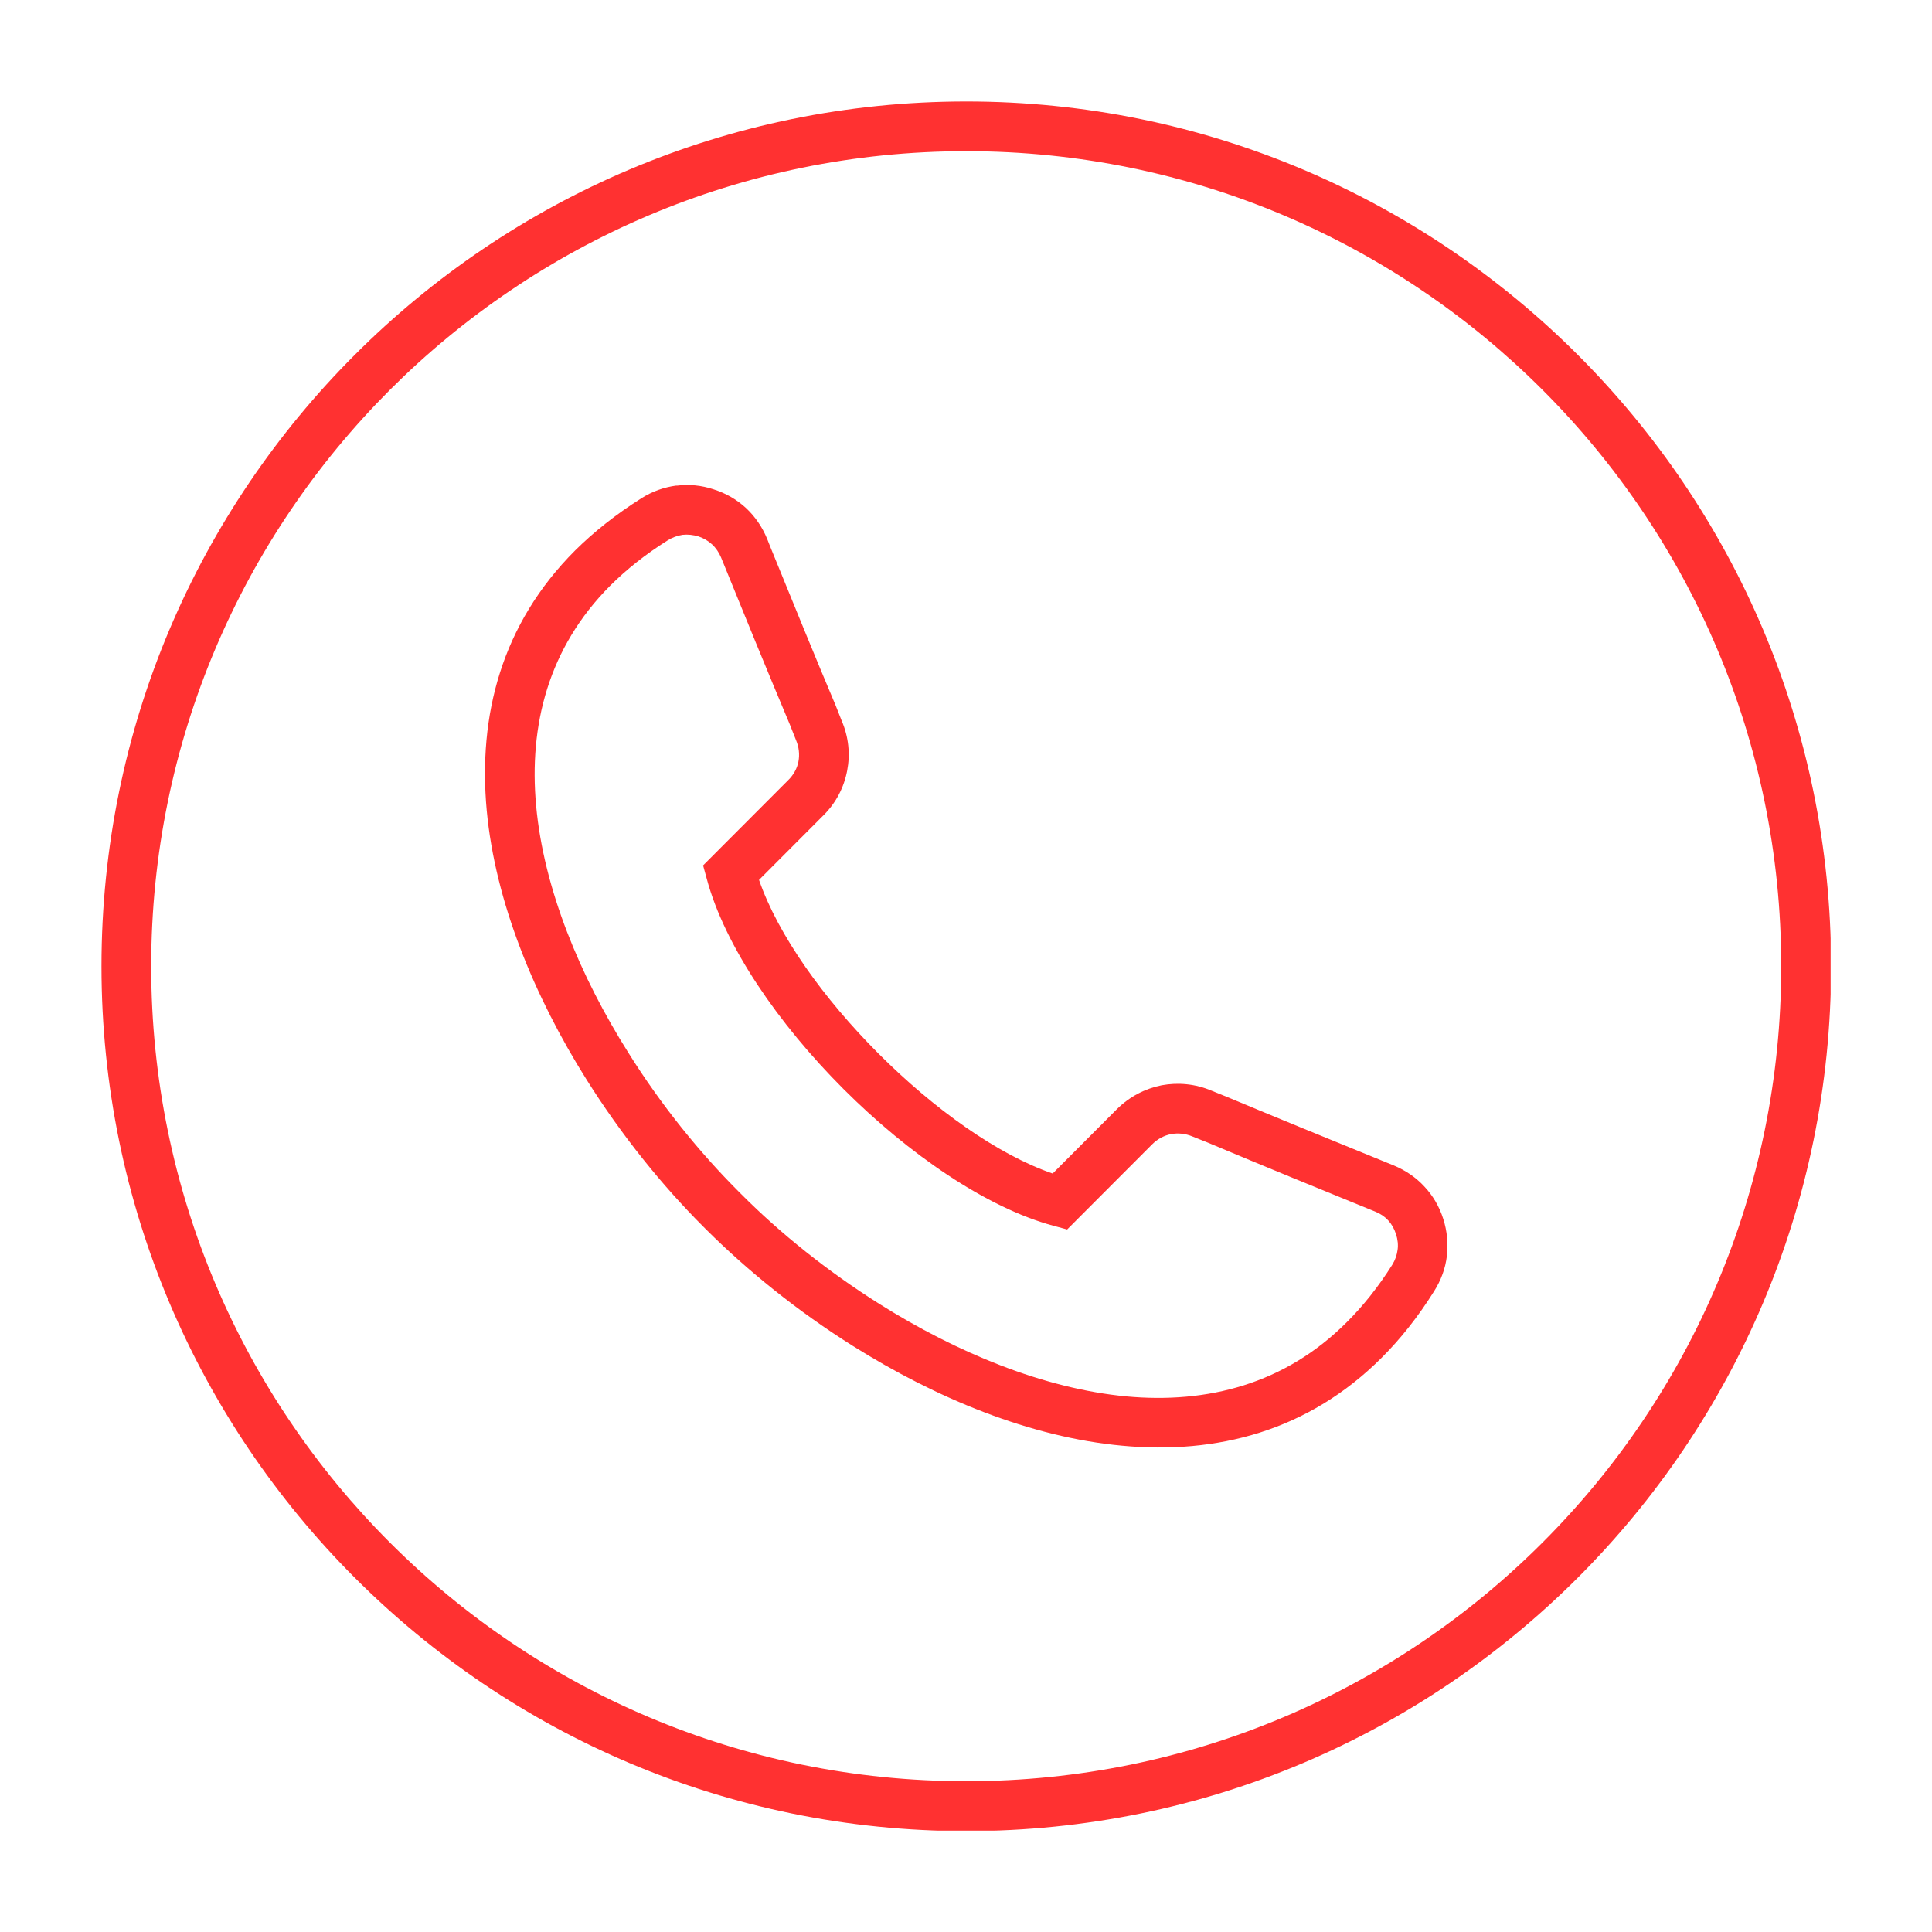
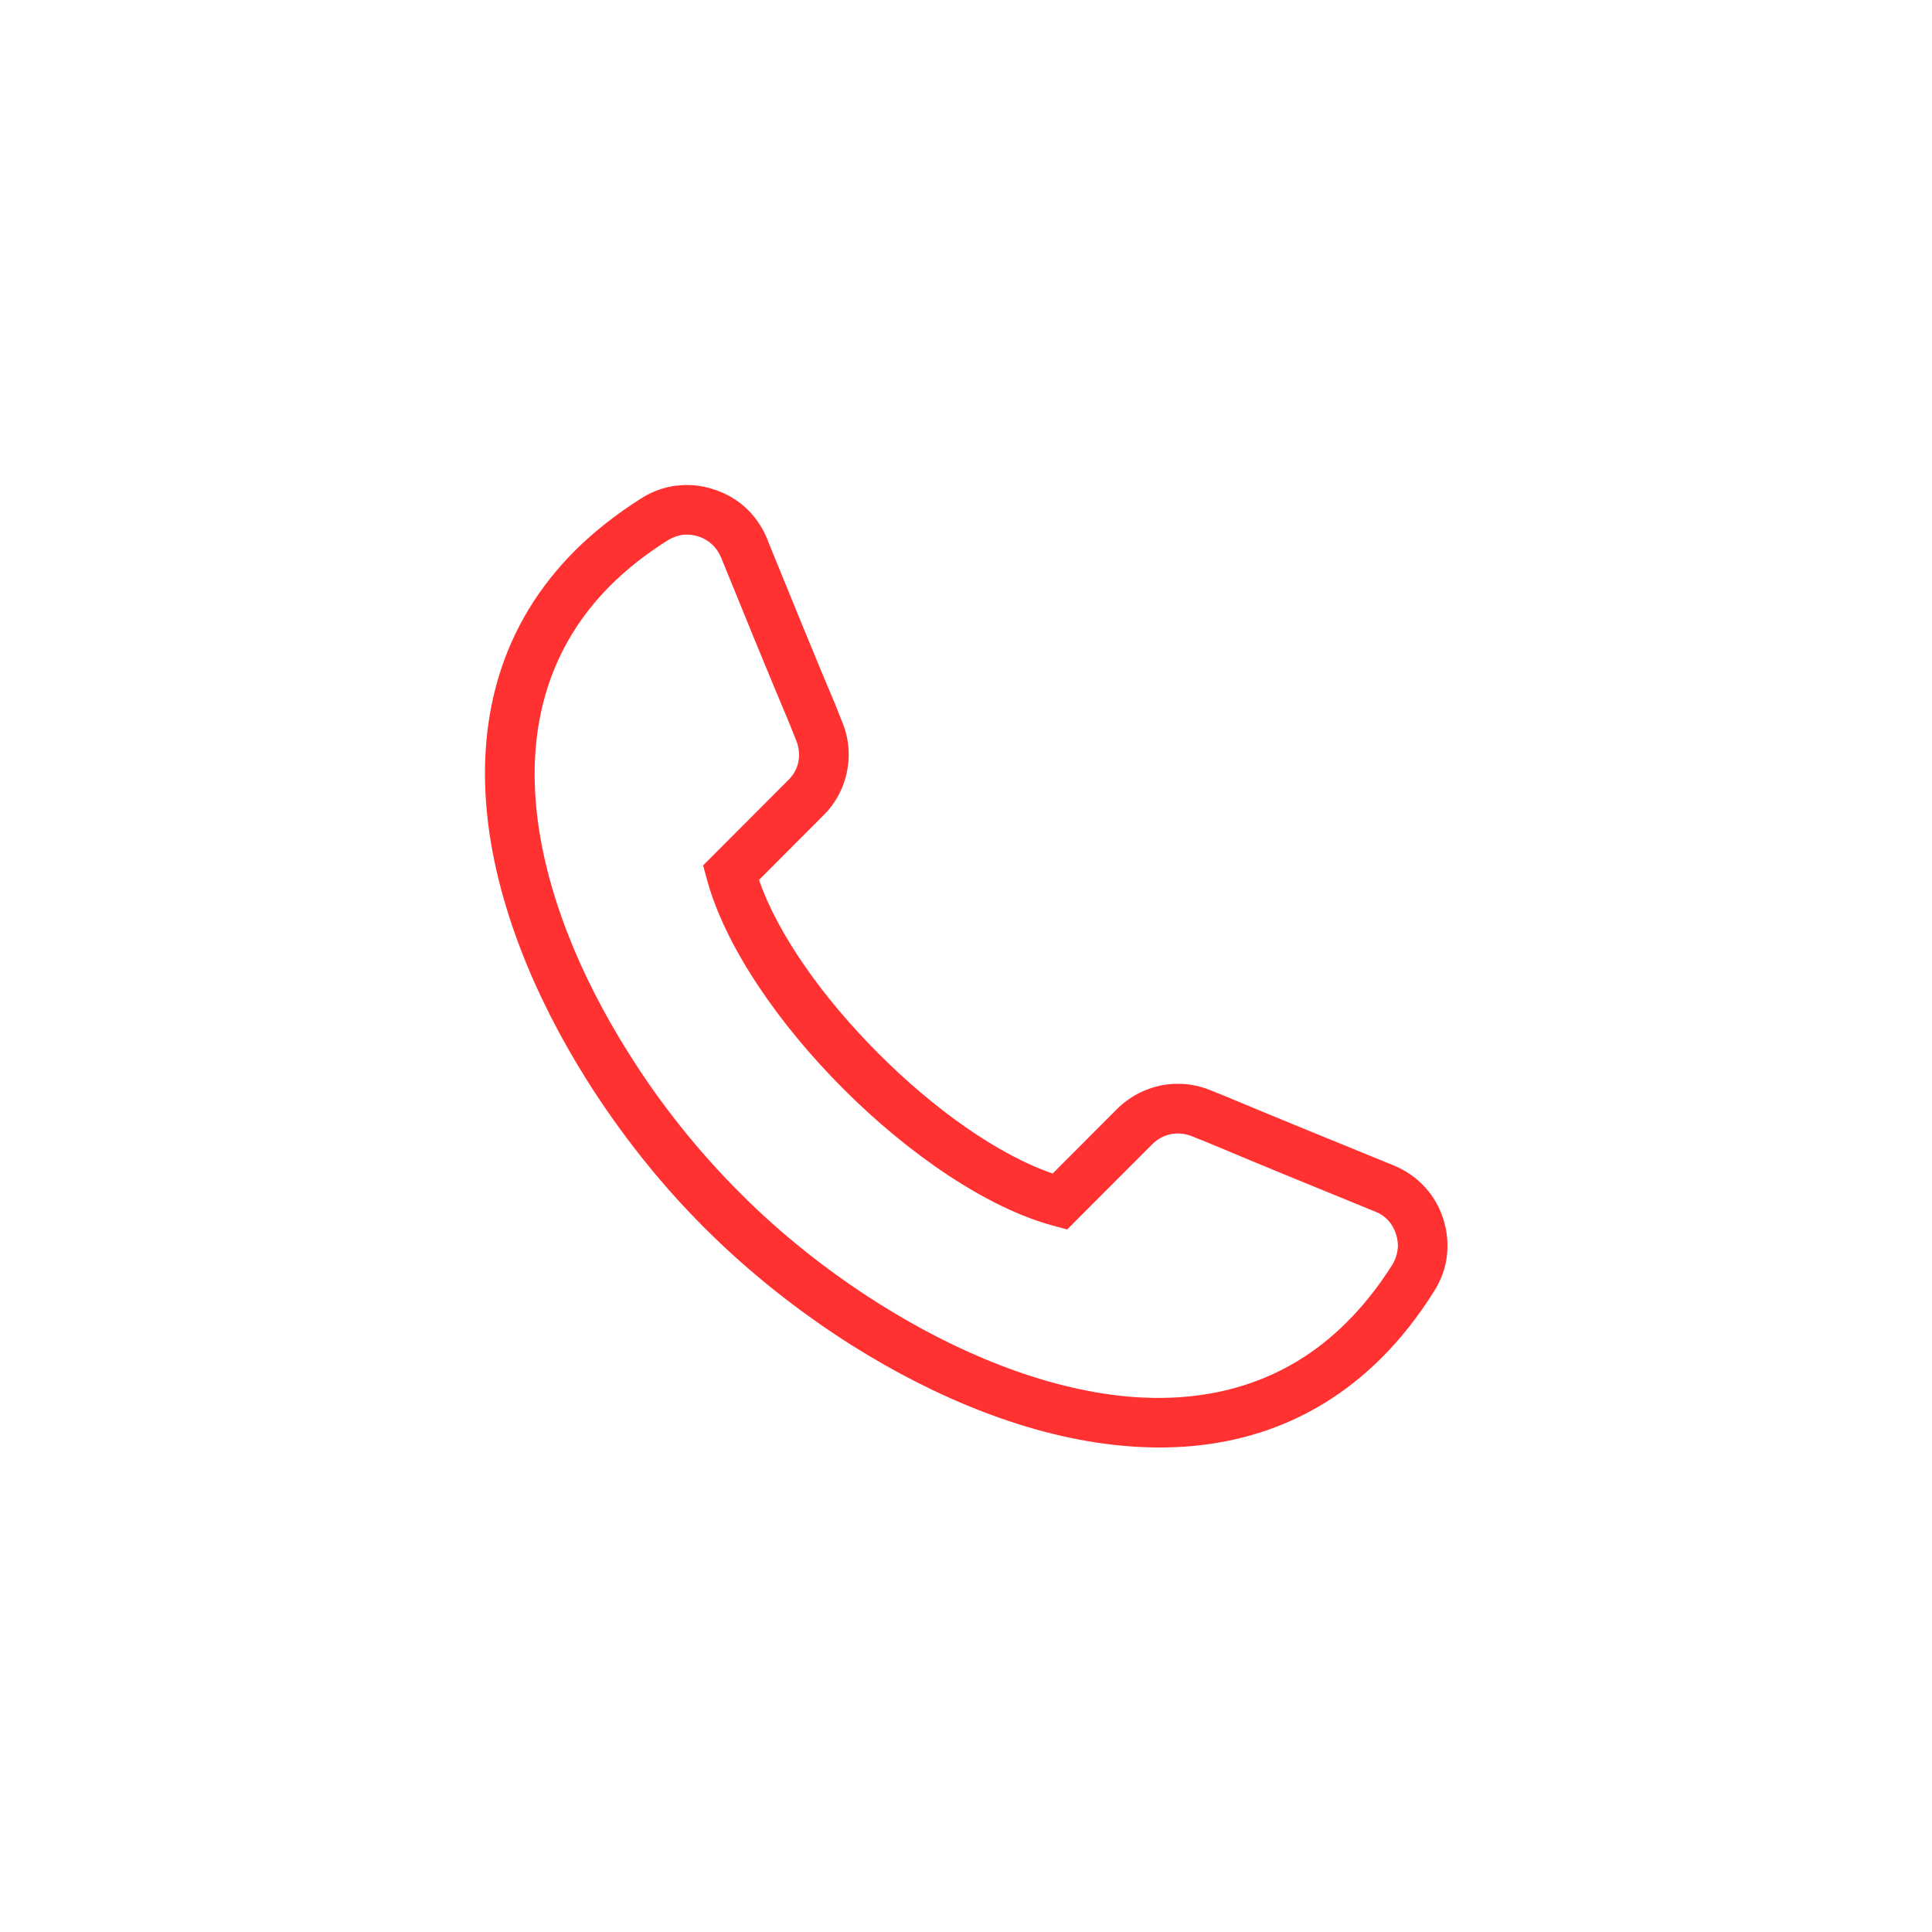
<svg xmlns="http://www.w3.org/2000/svg" width="800" zoomAndPan="magnify" viewBox="0 0 600 600" height="800" preserveAspectRatio="xMidYMid meet" version="1.0">
  <defs>
    <clipPath id="40724f52ed">
-       <path d="M 31.516 31.516 L 568.516 31.516 L 568.516 568.516 L 31.516 568.516 Z M 31.516 31.516 " clip-rule="nonzero" />
-     </clipPath>
+       </clipPath>
  </defs>
  <g clip-path="url(#40724f52ed)">
-     <path fill="#ff3131" d="M 300.086 31.516 C 374.262 31.516 441.371 61.582 489.984 110.191 C 538.594 158.758 568.66 225.91 568.66 300.086 C 568.66 374.219 538.594 441.371 489.984 489.984 C 441.371 538.594 374.262 568.66 300.086 568.66 C 225.91 568.66 158.758 538.594 110.191 489.984 C 61.582 441.371 31.516 374.219 31.516 300.086 C 31.516 225.91 61.582 158.758 110.191 110.191 C 158.758 61.582 225.91 31.516 300.086 31.516 Z M 479.047 121.086 C 433.27 75.309 369.988 46.953 300.086 46.953 C 230.188 46.953 166.902 75.309 121.086 121.086 C 75.309 166.902 46.953 230.188 46.953 300.086 C 46.953 369.988 75.309 433.27 121.086 479.047 C 166.902 524.867 230.188 553.176 300.086 553.176 C 369.988 553.176 433.27 524.867 479.047 479.047 C 524.867 433.27 553.176 369.988 553.176 300.086 C 553.176 230.188 524.867 166.902 479.047 121.086 Z M 479.047 121.086 " fill-opacity="1" fill-rule="nonzero" />
-   </g>
+     </g>
  <path fill="#ff3131" d="M 235.723 273.262 C 241.621 290.367 255.797 310.168 272.902 327.273 C 290.004 344.379 309.766 358.555 326.914 364.453 L 346.898 344.422 C 350.812 340.551 355.629 338.074 360.762 337.039 C 365.891 336.094 371.293 336.59 376.332 338.75 L 381.016 340.641 C 396.047 346.941 413.512 354.055 430.93 361.164 L 432.82 361.93 C 436.512 363.461 439.754 365.668 442.363 368.504 C 445.02 371.336 447 374.715 448.215 378.539 C 449.43 382.32 449.789 386.234 449.34 390.062 C 448.891 393.887 447.539 397.578 445.379 401 C 440.383 408.965 434.938 415.809 429.176 421.57 C 406.309 444.477 377.863 451.727 348.52 448.98 C 319.98 446.367 290.68 434.215 264.891 418.012 C 247.695 407.211 232.078 394.562 219.297 381.824 L 218.352 380.879 C 205.566 368.098 192.965 352.48 182.164 335.285 C 165.957 309.496 153.805 280.148 151.152 251.656 C 148.449 222.266 155.695 193.863 178.605 170.953 C 184.414 165.195 191.254 159.746 199.176 154.75 C 202.551 152.59 206.289 151.285 210.113 150.789 L 210.113 150.836 C 213.895 150.34 217.809 150.699 221.59 151.961 C 225.461 153.176 228.836 155.156 231.672 157.766 C 234.465 160.379 236.715 163.617 238.246 167.355 L 239.281 169.965 C 246.301 187.16 253.277 204.352 259.535 219.117 C 259.578 219.207 261.199 223.301 261.379 223.797 C 263.586 228.883 264.078 234.285 263.09 239.371 C 262.098 244.547 259.625 249.363 255.707 253.234 Z M 261.965 338.211 C 241.711 317.957 225.102 293.785 219.52 273.035 L 218.352 268.762 L 244.77 242.297 C 246.48 240.629 247.562 238.605 247.965 236.488 C 248.371 234.328 248.145 232.031 247.203 229.828 L 245.312 225.055 C 237.793 207.188 231.402 191.48 225.012 175.77 L 223.93 173.117 C 223.258 171.539 222.312 170.145 221.141 169.066 C 219.969 167.984 218.531 167.129 216.91 166.59 C 215.246 166.094 213.578 165.914 211.957 166.094 C 210.34 166.363 208.809 166.902 207.367 167.805 C 200.48 172.125 194.539 176.852 189.5 181.891 C 170.281 201.156 164.203 225.238 166.5 250.262 C 168.883 276.141 180.137 303.148 195.215 327.047 C 205.297 343.16 217.18 357.836 229.289 369.941 L 230.234 370.887 C 242.297 382.996 257.012 394.832 273.125 404.961 C 297.027 419.992 324.031 431.246 349.867 433.676 C 374.895 435.973 399.02 429.895 418.238 410.633 C 423.324 405.59 428.051 399.648 432.371 392.809 C 433.27 391.367 433.812 389.793 434.035 388.172 C 434.262 386.598 434.082 384.93 433.543 383.266 C 433 381.602 432.191 380.16 431.109 378.988 C 430.031 377.82 428.637 376.875 427.016 376.242 L 425.125 375.48 C 409.145 368.953 393.211 362.473 375.027 354.82 L 370.301 352.93 C 368.141 352.027 365.848 351.805 363.688 352.207 C 361.57 352.613 359.5 353.695 357.836 355.359 L 331.414 381.824 L 327.094 380.656 C 306.391 375.074 282.172 358.422 261.965 338.211 Z M 261.965 338.211 " fill-opacity="1" fill-rule="nonzero" />
</svg>